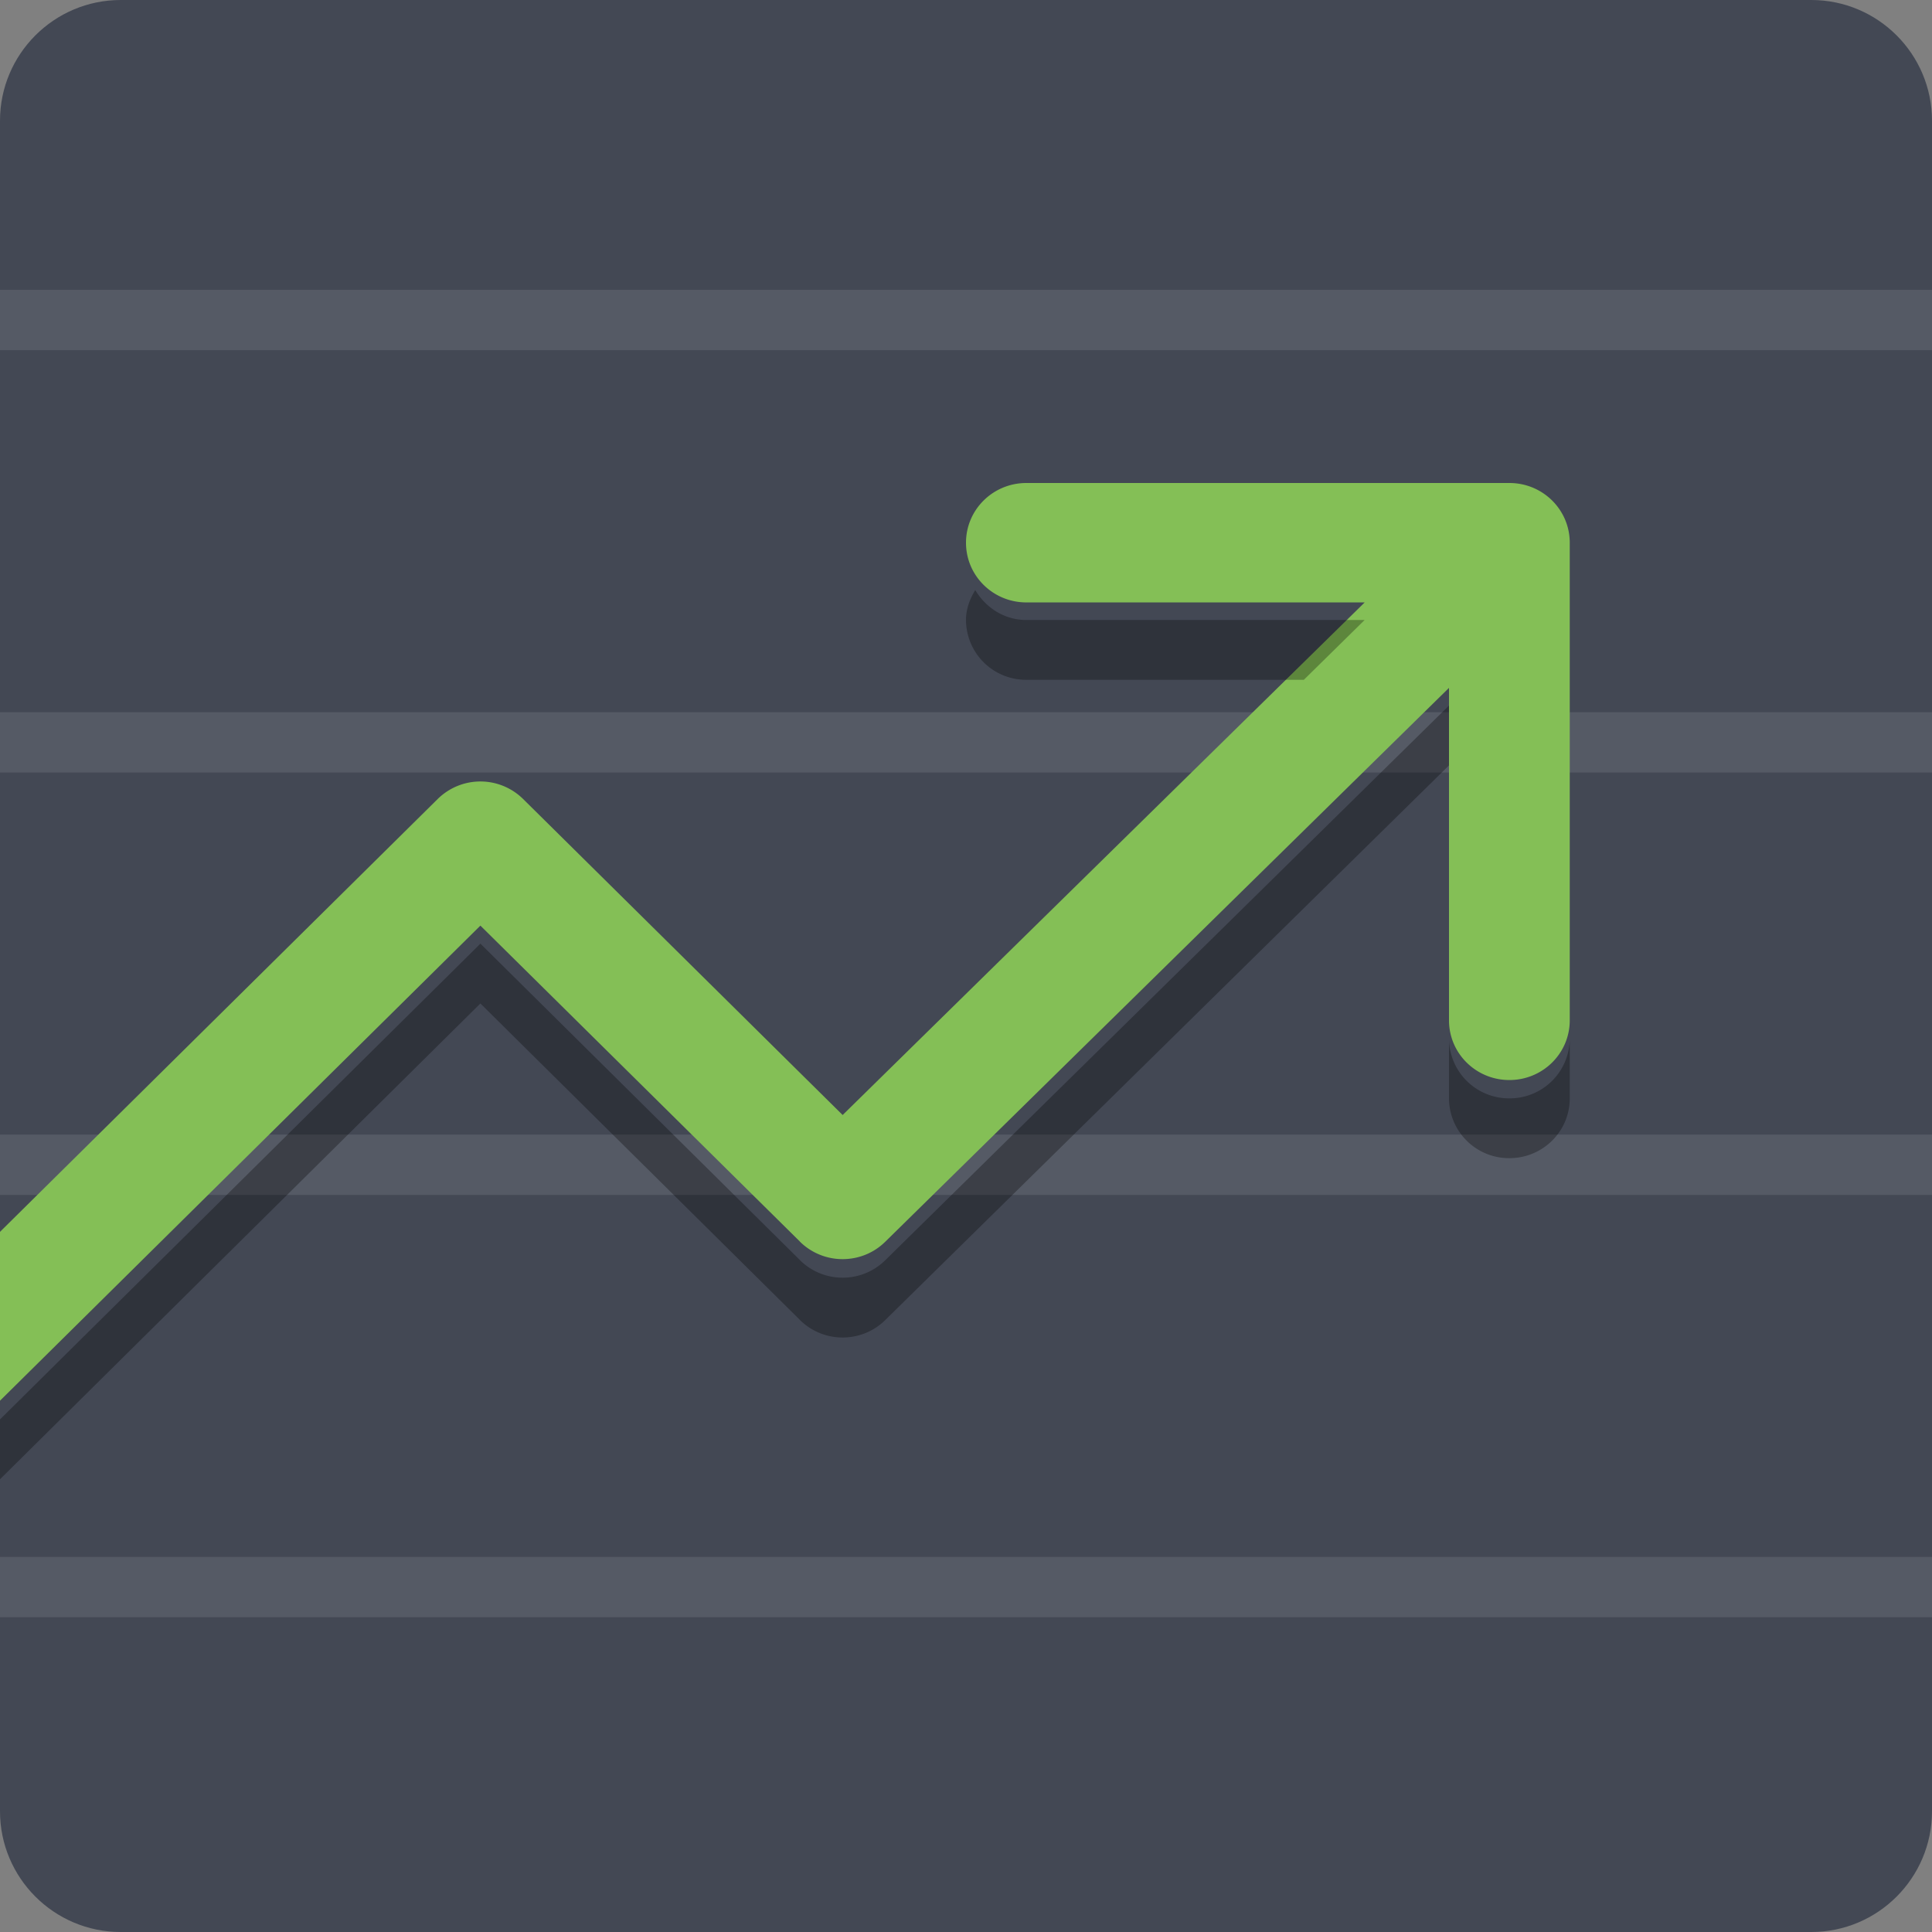
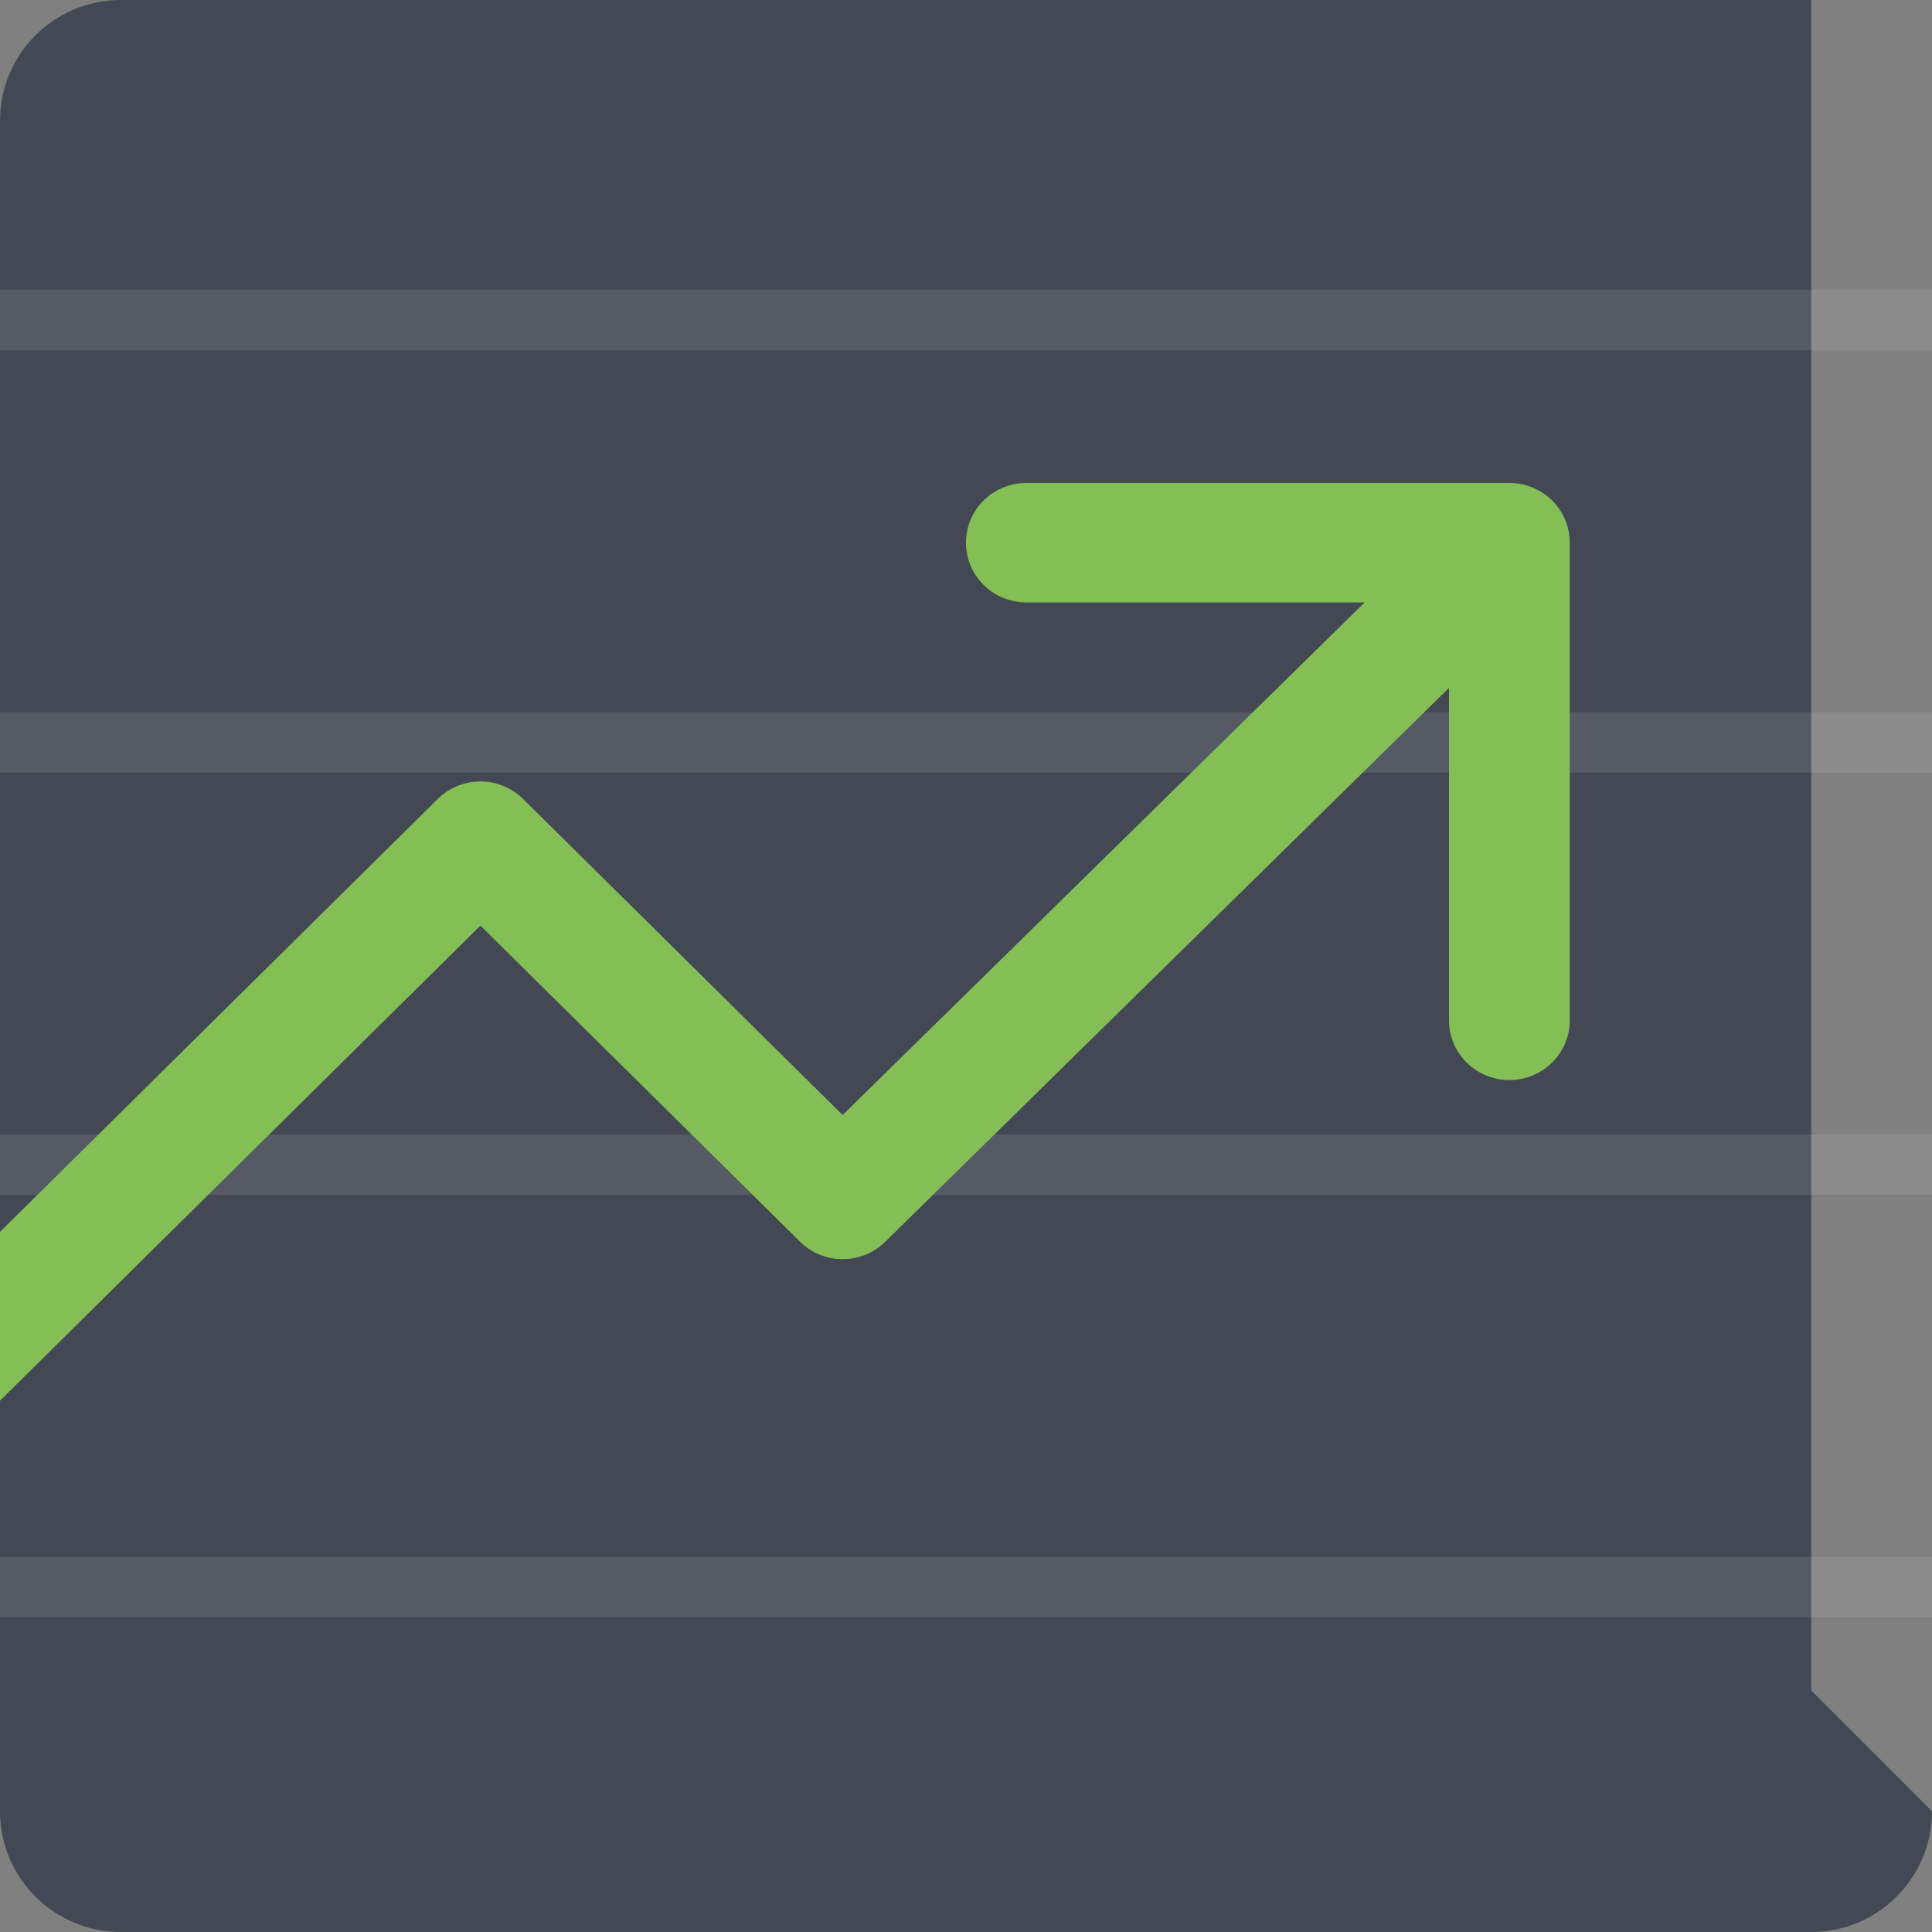
<svg xmlns="http://www.w3.org/2000/svg" width="80" height="80" viewBox="0 0 80 80">
  <rect x="0" y="0" width="80" height="80" fill="#808080" stroke="none" />
  <g fill="none" fill-rule="nonzero">
-     <path fill="#434854" d="M80 75c0 2.76-2.24 5-5 5H5c-2.76 0-5-2.24-5-5V5c0-2.76 2.24-5 5-5h70c2.76 0 5 2.24 5 5v70z" />
+     <path fill="#434854" d="M80 75c0 2.76-2.24 5-5 5H5c-2.76 0-5-2.24-5-5V5c0-2.76 2.24-5 5-5h70v70z" />
    <g fill="#FFF" opacity=".1">
      <path d="M0 64.468h80v2.498H0zM0 46.98h80v2.498H0zM0 29.491h80v2.498H0zM0 12.002h80V14.5H0z" />
    </g>
    <path fill="#84BF56" d="M62.5 20h-20c-1.383 0-2.5 1.105-2.5 2.472 0 1.368 1.117 2.473 2.5 2.473h14.008L34.892 46.17 21.66 33.084a2.517 2.517 0 0 0-3.535 0L0 51.008V58l19.892-19.672 13.226 13.078.005.008a2.509 2.509 0 0 0 1.77.724c.64 0 1.28-.242 1.767-.724L60 28.483V42.25c0 1.367 1.117 2.472 2.5 2.472s2.5-1.105 2.5-2.472V22.472C65 21.105 63.883 20 62.5 20z" />
    <g fill="#000" opacity=".3">
-       <path d="M42.5 28.149h11.49l2.517-2.476H42.5c-.915 0-1.682-.51-2.117-1.239-.223.37-.383.775-.383 1.239a2.486 2.486 0 0 0 2.5 2.476zM60 29.216L36.66 52.18a2.506 2.506 0 0 1-1.767.726 2.507 2.507 0 0 1-1.77-.726c-.003-.002-.003-.005-.003-.005l-13.227-13.1L0 58.776v2.477l19.892-19.702L33.118 54.65s.002.005.005.007a2.507 2.507 0 0 0 1.77.726c.64 0 1.28-.243 1.767-.726L60 31.692v-2.476zM62.5 45.481a2.486 2.486 0 0 1-2.5-2.476v2.476a2.486 2.486 0 0 0 2.5 2.476c1.383 0 2.5-1.107 2.5-2.476v-2.476a2.486 2.486 0 0 1-2.5 2.476z" />
-     </g>
+       </g>
  </g>
</svg>